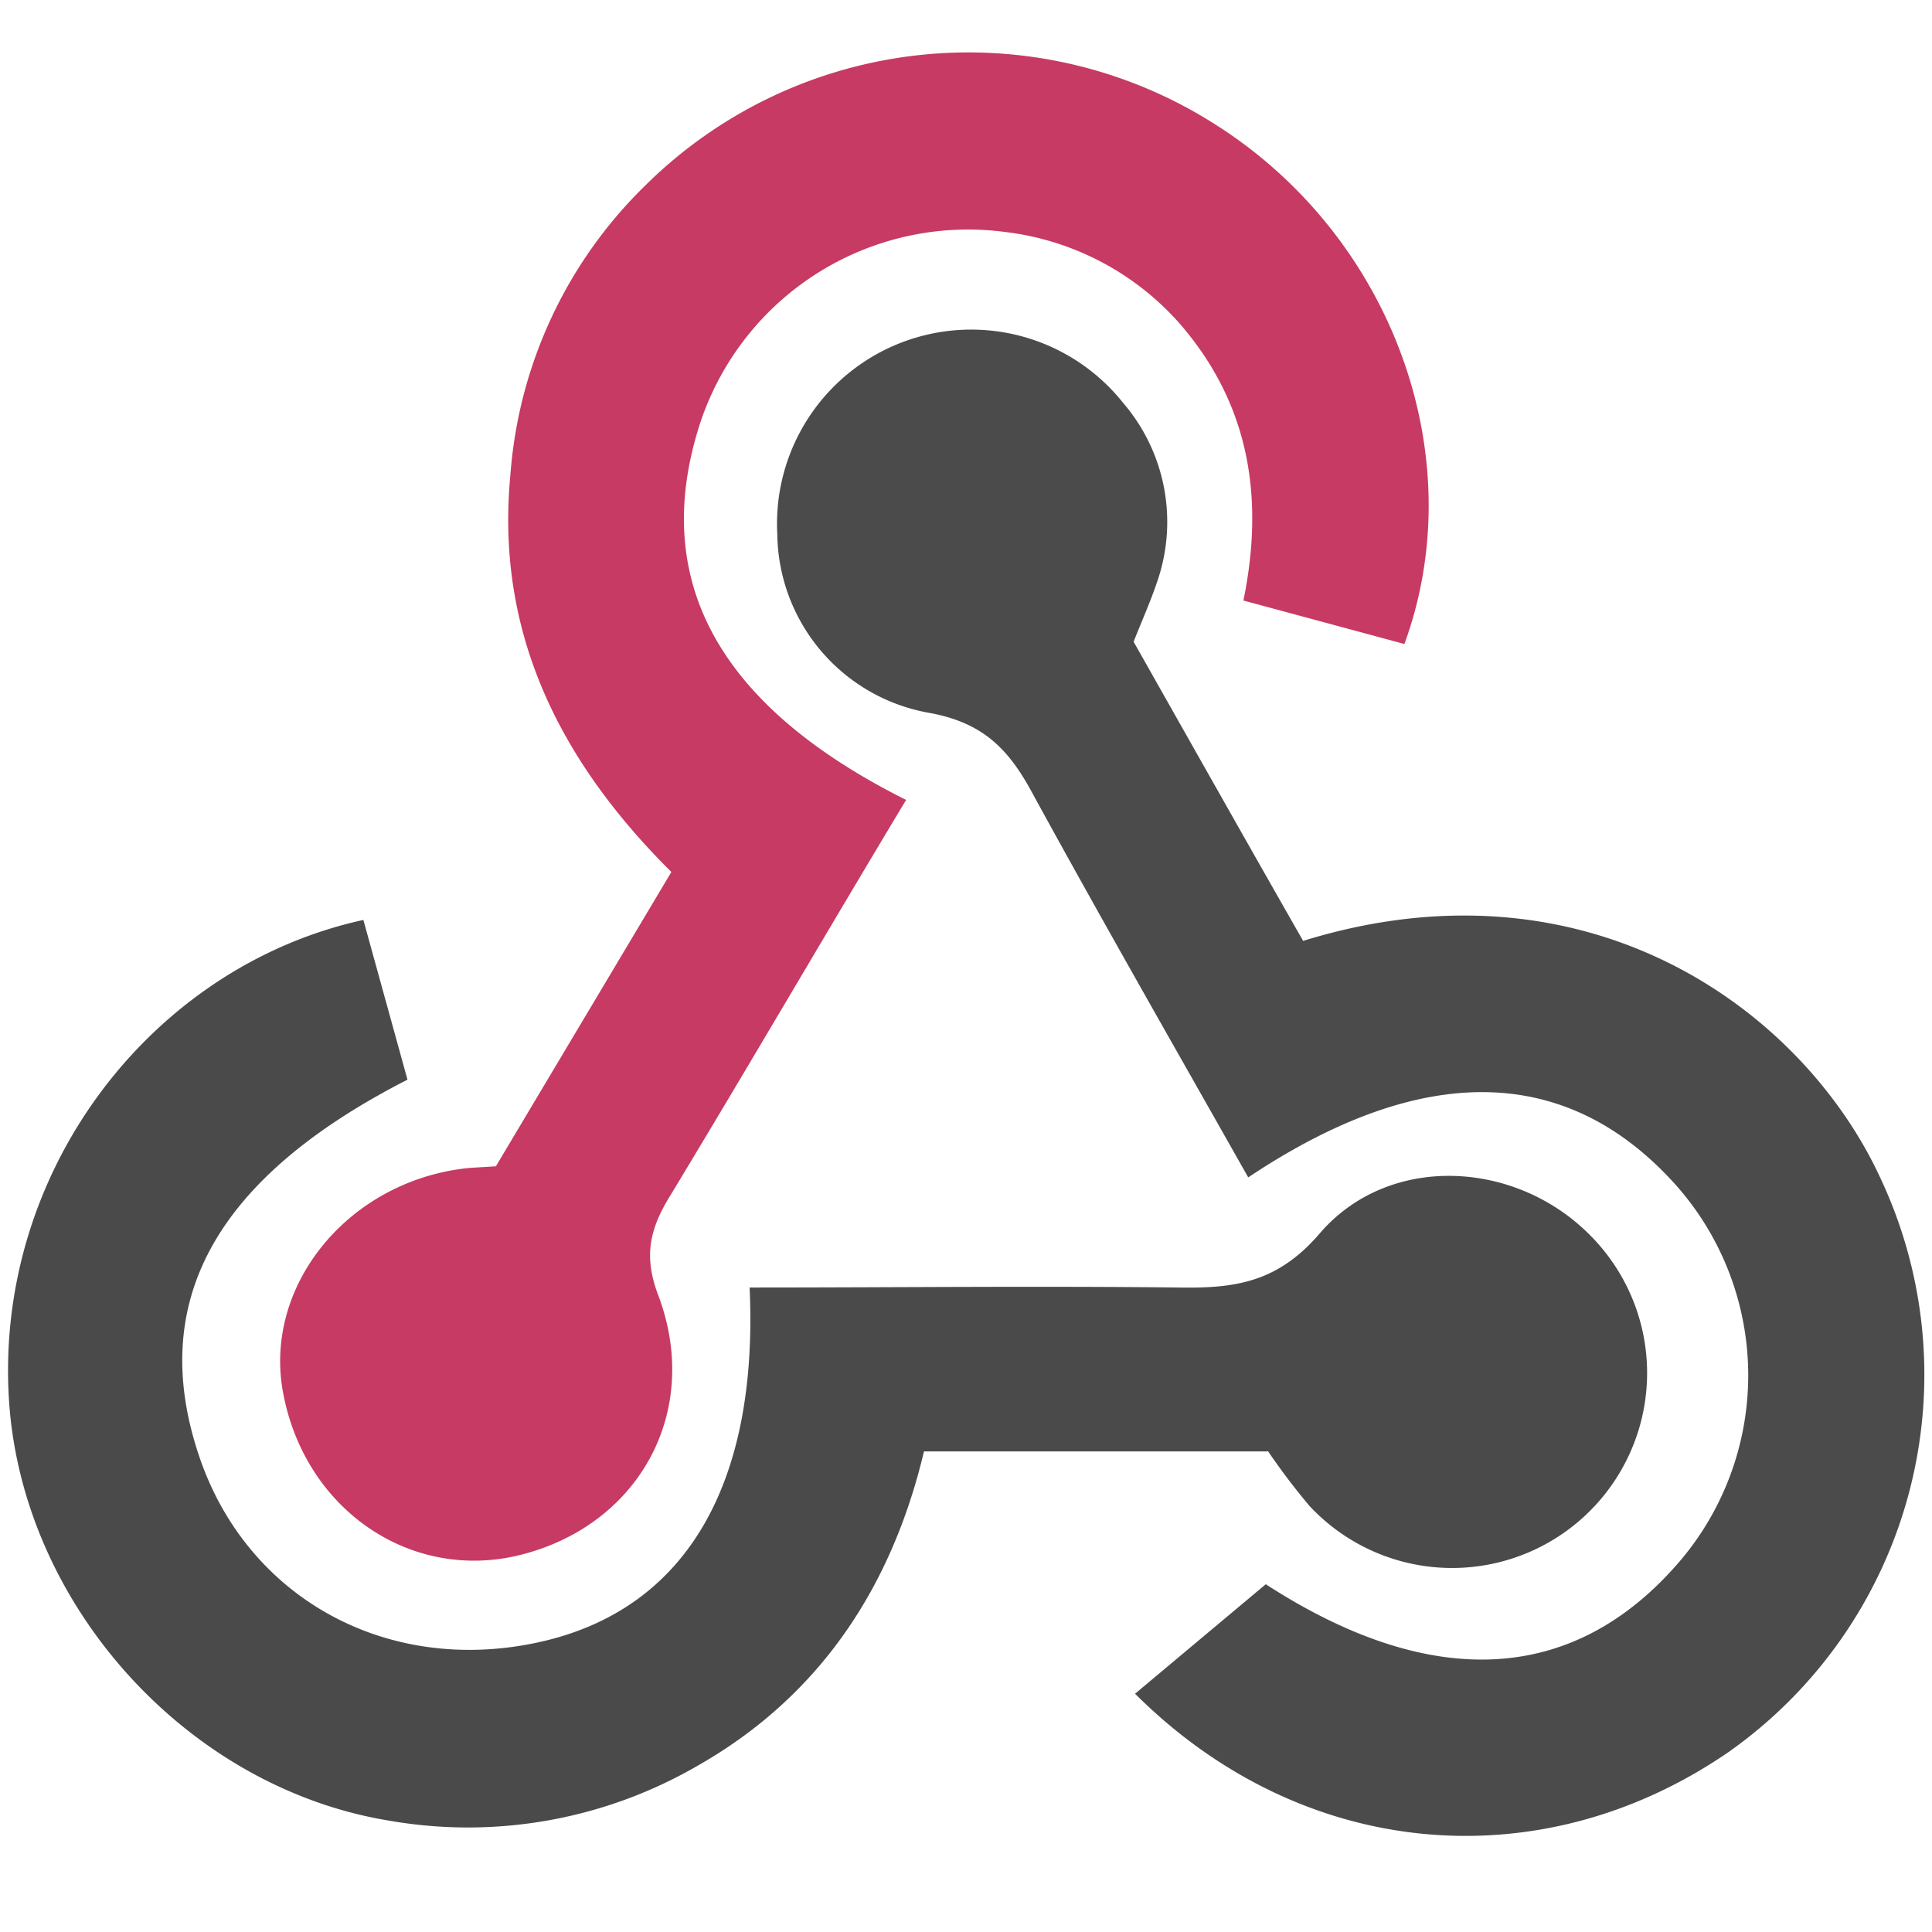
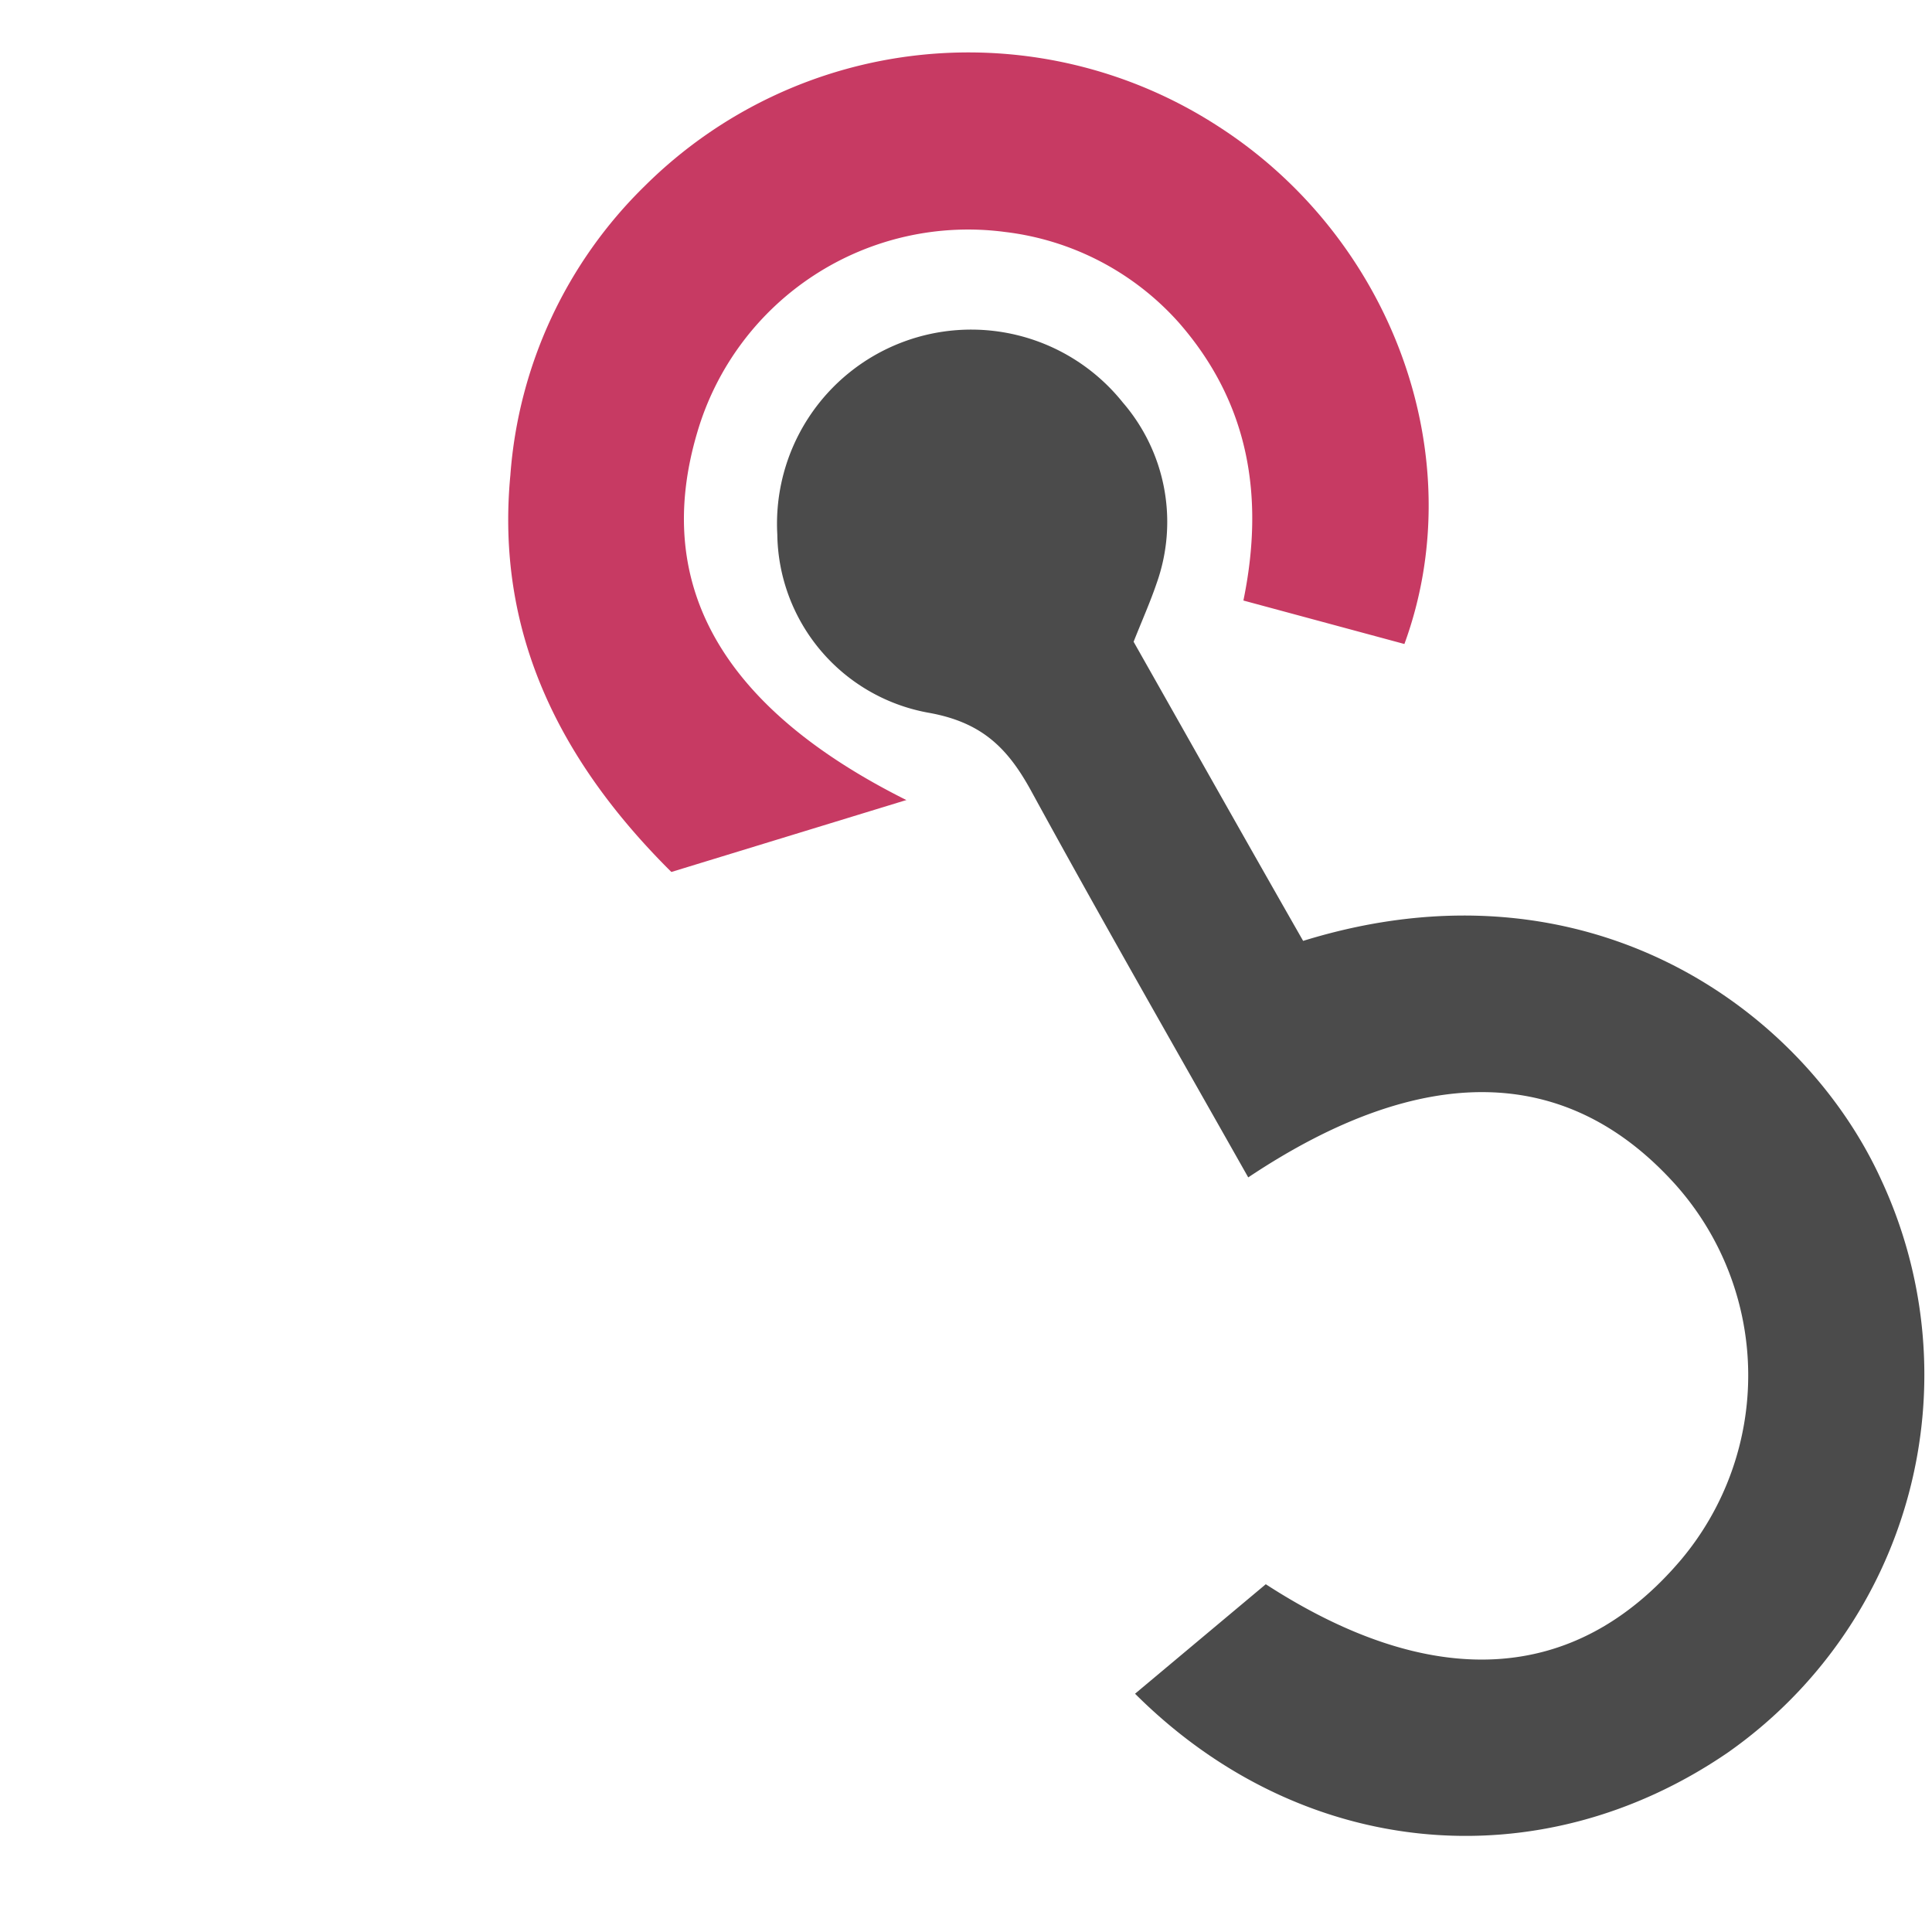
<svg xmlns="http://www.w3.org/2000/svg" id="b30e3c91-3621-4b08-ab21-5c6b7cc4ad7b" data-name="Layer 1" width="120" height="120" viewBox="0 0 120 120">
  <defs>
    <style>.b84bc74f-e65b-4bbb-9ab4-6b8dca91169b{fill:#c73a63;}.f19554e9-112f-41e8-90cc-5a2c5150cd7b{fill:#4b4b4b;}.a869b47e-d07c-4d02-b688-a925b72e08fd{fill:#4a4a4a;}</style>
  </defs>
-   <path class="b84bc74f-e65b-4bbb-9ab4-6b8dca91169b" d="M56.27,49.7c-5,8.32-9.69,16.38-14.53,24.38-1.25,2-1.86,3.72-.87,6.33,2.74,7.21-1.13,14.23-8.4,16.13-6.85,1.8-13.53-2.71-14.89-10.05-1.21-6.5,3.83-12.87,11-13.88.6-.09,1.21-.1,2.22-.17L41.7,54.16c-6.86-6.81-10.94-14.78-10-24.65a28,28,0,0,1,8.39-18A28.51,28.51,0,0,1,75.64,7.83C86.5,14.8,91.47,28.4,87.23,40l-10-2.7c1.33-6.47.34-12.28-4-17.25a17.17,17.17,0,0,0-10.79-5.64A17.53,17.53,0,0,0,43.31,26.85c-2.79,9.4,1.43,17.07,13,22.85Z" />
+   <path class="b84bc74f-e65b-4bbb-9ab4-6b8dca91169b" d="M56.27,49.7L41.7,54.16c-6.86-6.81-10.94-14.78-10-24.65a28,28,0,0,1,8.39-18A28.51,28.51,0,0,1,75.64,7.83C86.5,14.8,91.47,28.4,87.23,40l-10-2.7c1.33-6.47.34-12.28-4-17.25a17.17,17.17,0,0,0-10.79-5.64A17.53,17.53,0,0,0,43.31,26.85c-2.79,9.4,1.43,17.07,13,22.85Z" />
  <path class="f19554e9-112f-41e8-90cc-5a2c5150cd7b" d="M70.41,39.86c3.48,6.15,7,12.4,10.53,18.58,17.74-5.49,31.12,4.33,35.91,14.85a28.67,28.67,0,0,1-9.54,35.57c-11.69,8-26.46,6.67-36.81-3.66l8.12-6.8c10.22,6.62,19.16,6.31,25.8-1.53a17.8,17.8,0,0,0-.28-23.21c-6.73-7.56-15.73-7.79-26.61-.53-4.52-8-9.11-16-13.48-24-1.48-2.71-3.1-4.29-6.43-4.87a11.41,11.41,0,0,1-9.34-11.06A12.06,12.06,0,0,1,69.74,25a11.35,11.35,0,0,1,2.1,11.23c-.39,1.15-.89,2.27-1.43,3.63Z" />
-   <path class="a869b47e-d07c-4d02-b688-a925b72e08fd" d="M78.74,90.15H57.39c-2,8.42-6.47,15.22-14.09,19.54a28.44,28.44,0,0,1-19.09,3.4C11.7,111.07,1.47,99.81.57,87.14c-1-14.37,8.85-27.13,22-30l2.74,9.92C13.25,73.22,9.07,81,12.45,90.68c3,8.54,11.42,13.22,20.59,11.41,9.37-1.84,14.09-9.63,13.52-22.12,8.88,0,17.77-.1,26.65,0,3.47.06,6.14-.3,8.76-3.36,4.3-5,12.22-4.58,16.85.17a12.11,12.11,0,1,1-17.5,16.74,41.52,41.52,0,0,1-2.58-3.41Z" />
</svg>